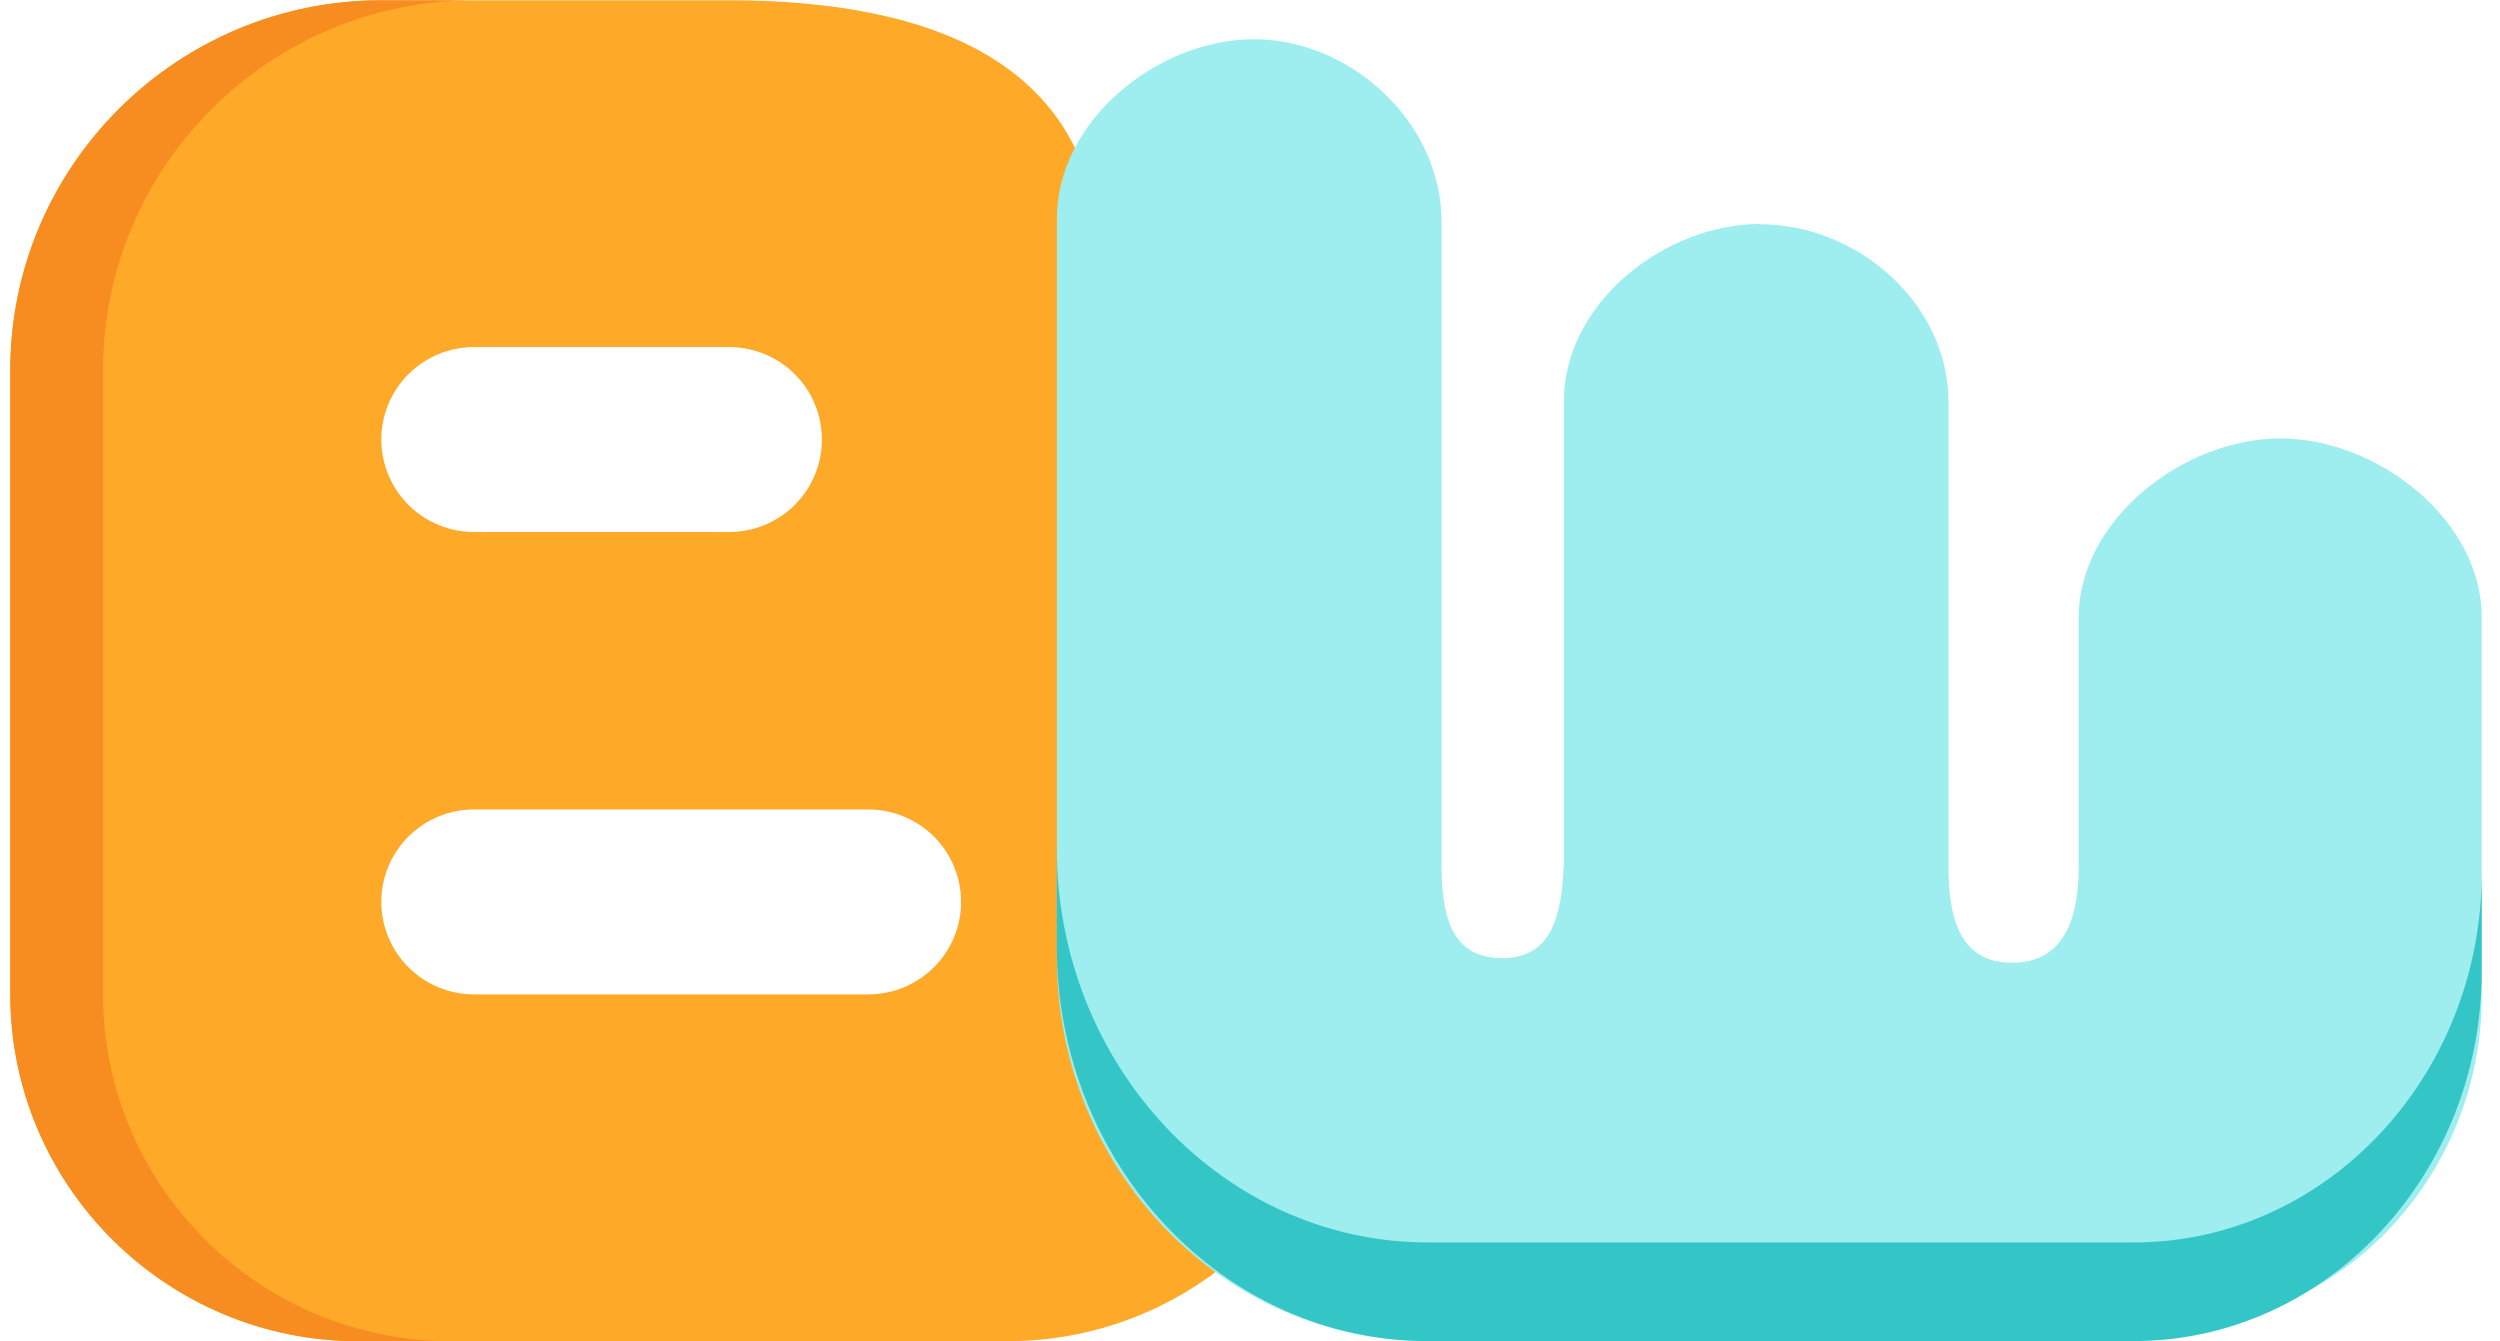
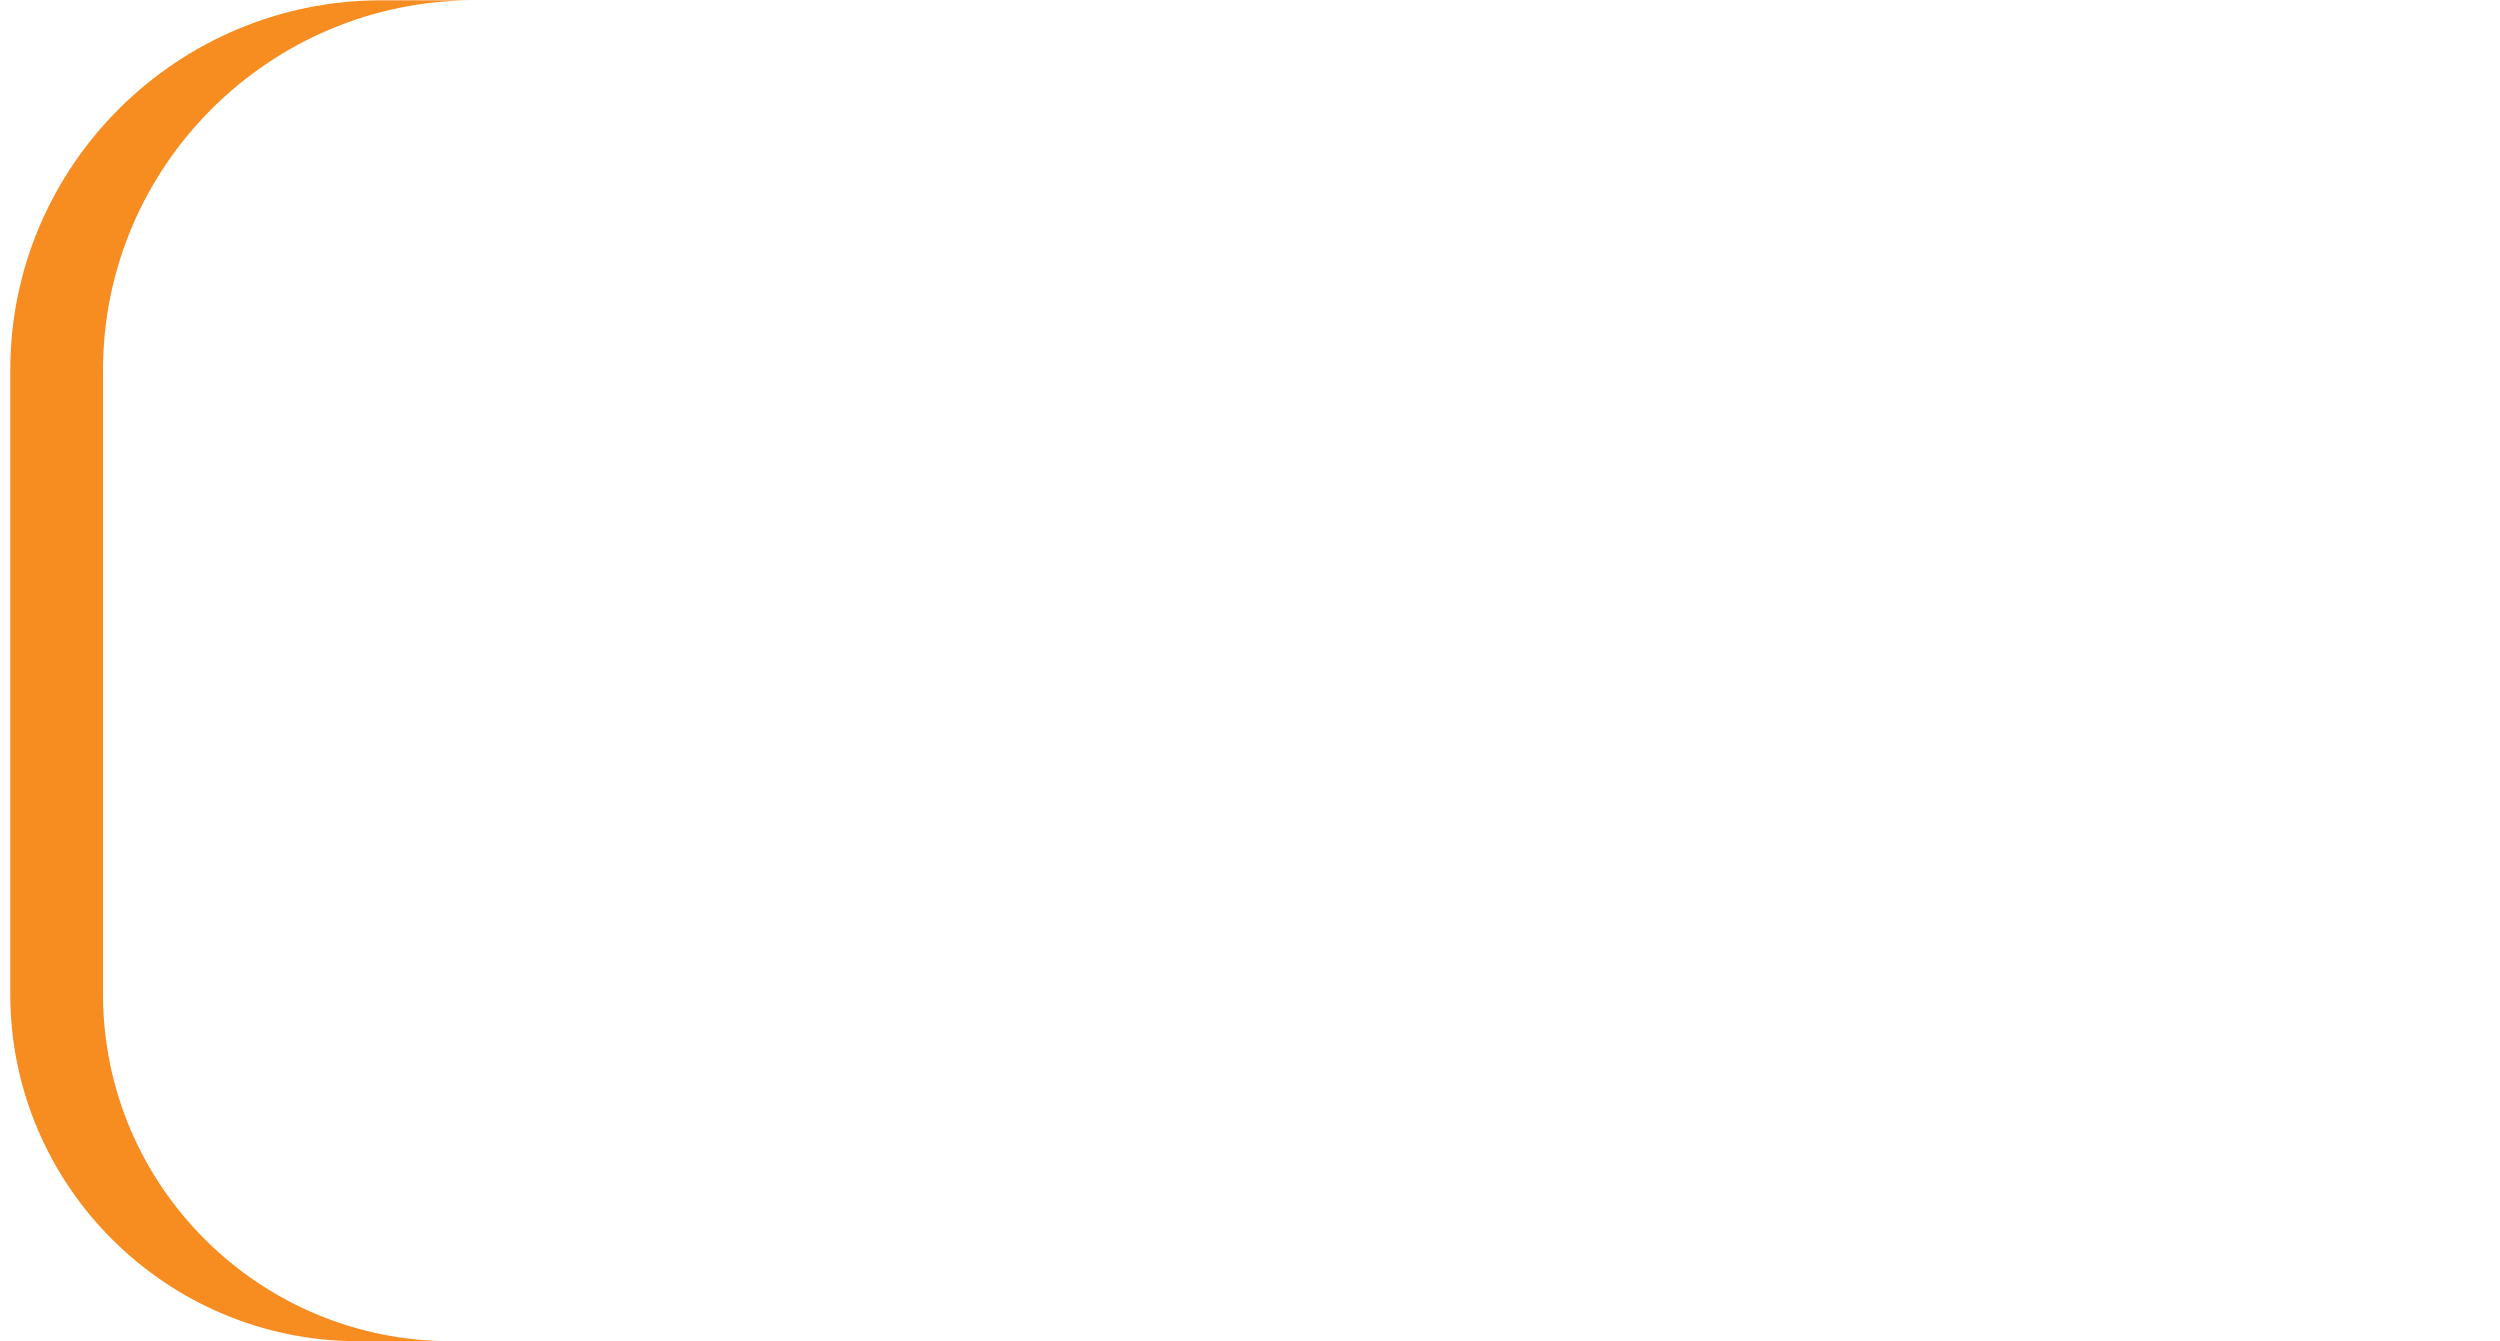
<svg xmlns="http://www.w3.org/2000/svg" width="82" height="44" viewBox="0 0 82 44" fill="none">
  <g clip-path="url(#clip0_1081_3214)">
-     <path d="M41.411 11.968H39.13C38.323 11.967 37.55 11.647 36.979 11.079C36.409 10.51 36.088 9.739 36.087 8.935V8.792C36.087 2.102 30.628 0.01 23.916 0.01H12.507C5.796 0.01 0.337 5.452 0.337 12.142V32.616C0.337 38.887 5.455 43.991 11.746 43.991H33.045C39.335 43.991 44.454 38.888 44.454 32.616V22.818C44.454 21.146 43.089 11.968 41.411 11.968ZM15.55 11.384H23.916C24.723 11.384 25.497 11.703 26.068 12.272C26.638 12.841 26.959 13.613 26.959 14.417C26.959 15.221 26.638 15.993 26.068 16.562C25.497 17.131 24.723 17.45 23.916 17.45H15.55C14.743 17.45 13.969 17.131 13.398 16.562C12.828 15.993 12.507 15.221 12.507 14.417C12.507 13.613 12.828 12.841 13.398 12.272C13.969 11.703 14.743 11.384 15.55 11.384ZM28.48 32.616H15.55C14.743 32.616 13.969 32.296 13.398 31.727C12.828 31.159 12.507 30.387 12.507 29.583C12.507 28.778 12.828 28.007 13.398 27.438C13.969 26.869 14.743 26.55 15.55 26.55H28.48C29.287 26.55 30.061 26.869 30.632 27.438C31.202 28.007 31.523 28.778 31.523 29.583C31.523 30.387 31.202 31.159 30.632 31.727C30.061 32.296 29.287 32.616 28.48 32.616Z" fill="#FFA929" />
    <path d="M3.379 32.616V12.142C3.379 5.452 8.839 0.01 15.55 0.01H12.507C5.796 0.01 0.337 5.452 0.337 12.142V32.616C0.337 38.887 5.455 43.991 11.746 43.991H14.789C8.498 43.991 3.379 38.888 3.379 32.616Z" fill="#F78C20" />
-     <path d="M74.798 14.381C71.647 14.381 68.181 17.018 68.181 20.271V28.439C68.181 30.172 67.675 31.578 65.996 31.578C64.317 31.578 63.909 30.172 63.909 28.439V13.187C63.909 9.934 60.9 7.358 57.75 7.358V7.345C54.599 7.345 51.293 9.934 51.293 13.186V28.342C51.231 30.05 50.888 31.458 49.225 31.426C47.562 31.393 47.282 29.999 47.282 28.285V7.277C47.282 3.962 44.227 1.222 41.016 1.288C37.92 1.353 34.666 3.967 34.666 7.179V31.42C34.666 38.362 40.118 43.991 46.843 43.991H64.494C66.406 43.992 68.289 43.529 69.981 42.642C69.982 42.642 69.983 42.641 69.984 42.641C69.986 42.641 69.987 42.642 69.988 42.642C69.989 42.643 69.99 42.644 69.99 42.645C69.991 42.646 69.991 42.647 69.991 42.648V43.587H70.805C76.656 43.587 81.403 38.691 81.403 32.648V20.271C81.403 17.018 77.951 14.381 74.8 14.381H74.798Z" fill="#9EEDEF" />
-     <path d="M69.99 40.752H46.832C40.122 40.752 34.662 34.947 34.662 27.811V31.046C34.662 38.181 40.122 43.987 46.832 43.987H69.99C76.28 43.987 81.4 38.545 81.4 31.855V28.622C81.4 35.312 76.282 40.752 69.99 40.752Z" fill="#34C6C6" />
  </g>
  <defs>
    <clipPath id="clip0_1081_3214">
      <rect width="81.063" height="43.981" fill="white" transform="translate(0.337 0.01)" />
    </clipPath>
  </defs>
</svg>